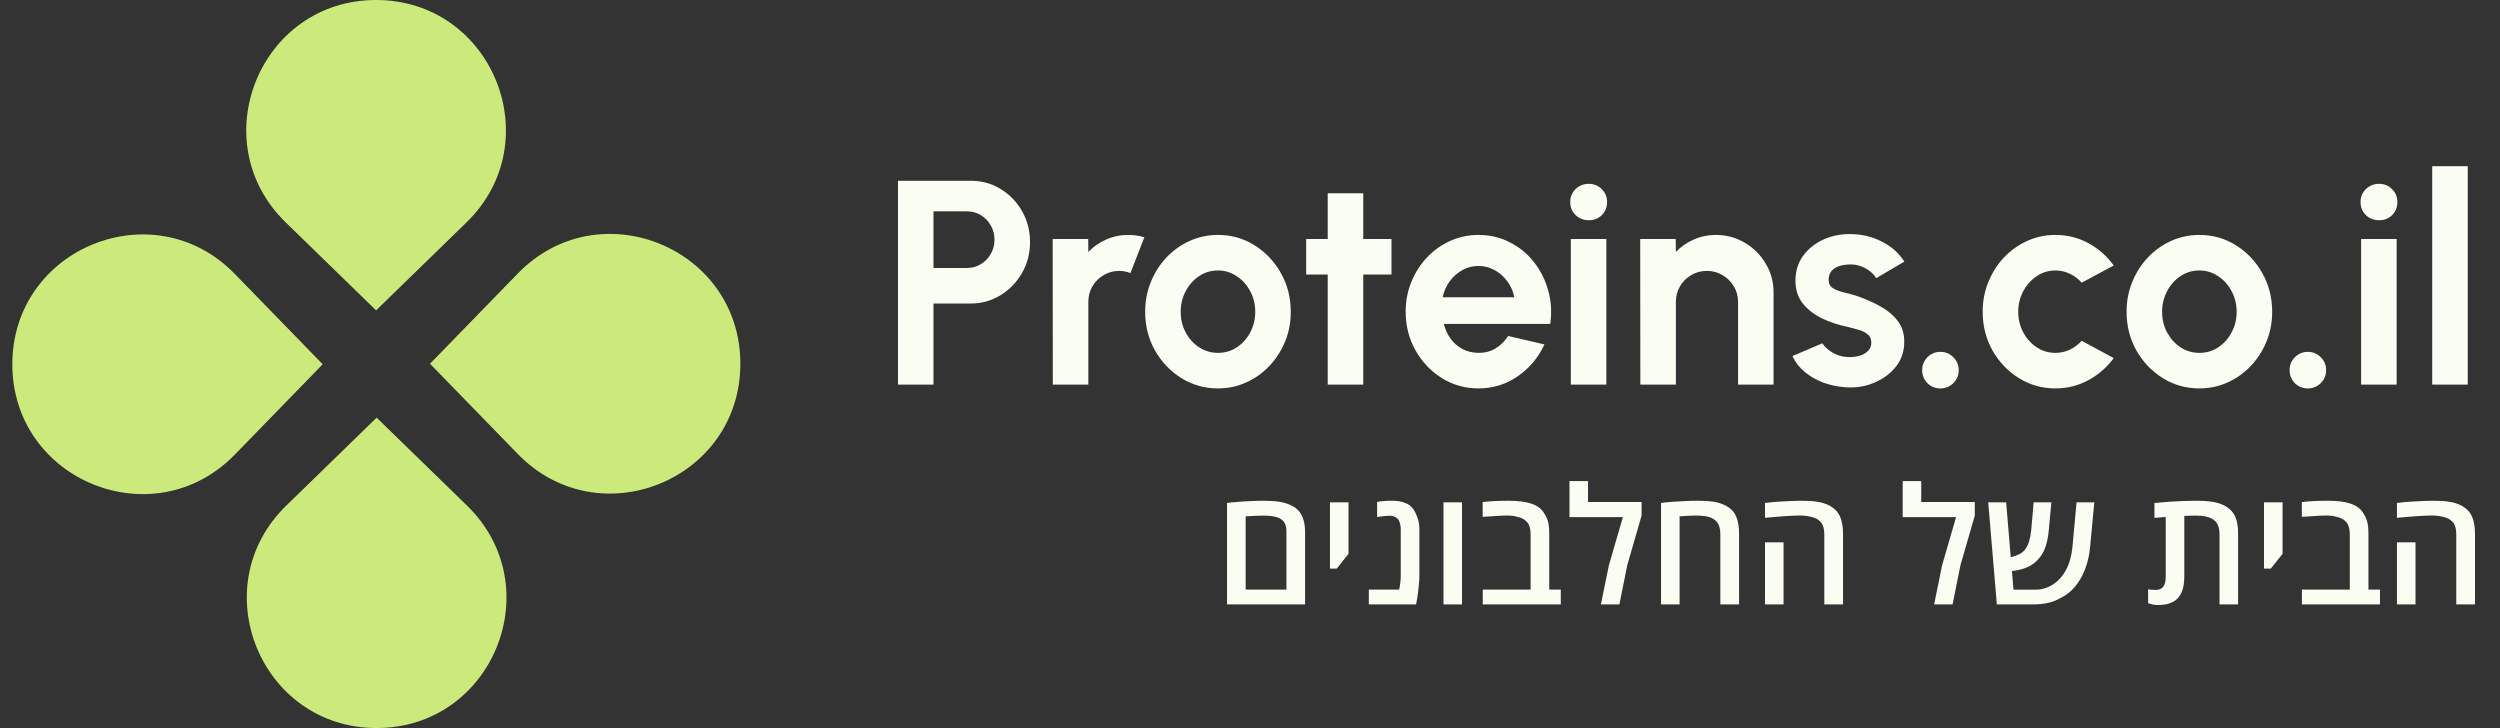
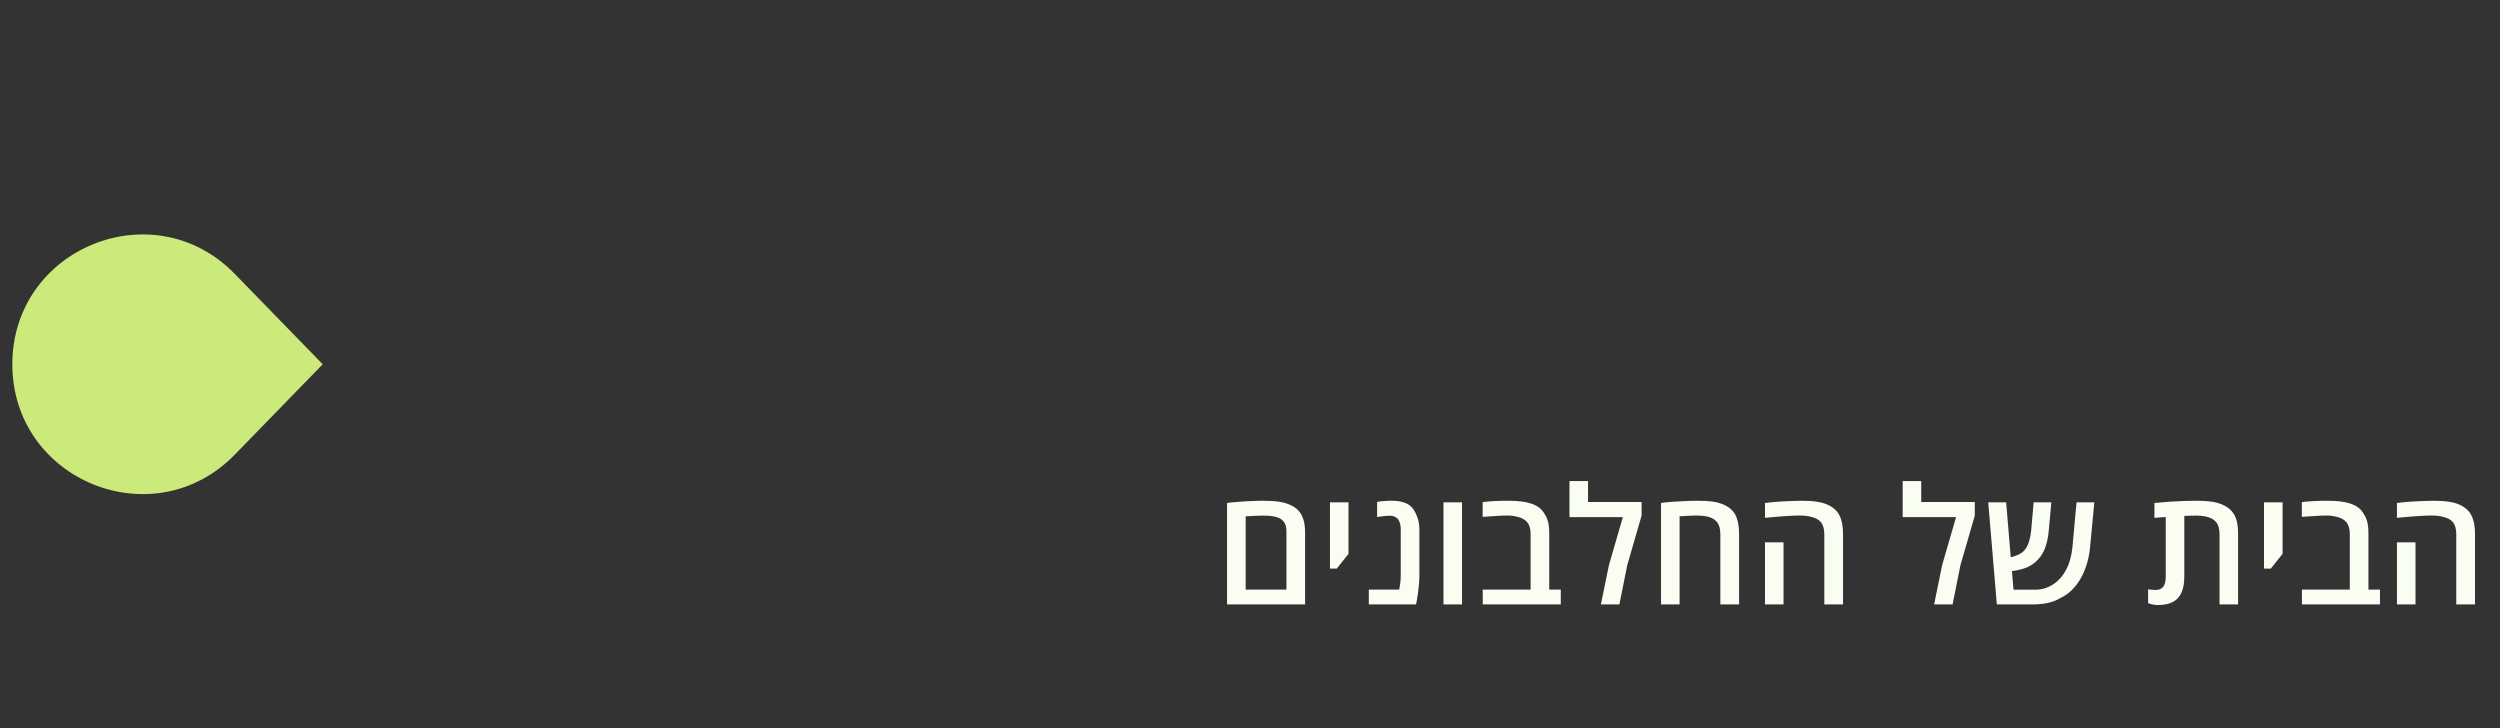
<svg xmlns="http://www.w3.org/2000/svg" width="182" height="53" viewBox="0 0 182 53" fill="none">
  <rect x="0" y="0" width="182" height="53" fill="#333333" stroke="none" />
-   <path d="M20.802 16.194C14.733 10.29 18.913 0 27.38 0C35.846 0 40.026 10.29 33.958 16.194L27.38 22.595L20.802 16.194Z" fill="#CBEA7B" />
-   <path d="M20.841 36.806C14.773 42.71 18.952 53 27.419 53C35.886 53 40.066 42.71 33.997 36.806L27.419 30.405L20.841 36.806Z" fill="#CBEA7B" />
  <path d="M17.093 33.097C11.188 39.166 0.898 34.986 0.898 26.519C0.898 18.052 11.188 13.873 17.093 19.941L23.493 26.519L17.093 33.097Z" fill="#CBEA7B" />
-   <path d="M37.704 33.059C43.608 39.127 53.898 34.947 53.898 26.481C53.898 18.014 43.608 13.835 37.704 19.903L31.304 26.481L37.704 33.059Z" fill="#CBEA7B" />
-   <path d="M65.372 28V13.16H70.672C71.477 13.16 72.205 13.361 72.855 13.764C73.512 14.167 74.032 14.708 74.413 15.386C74.795 16.064 74.986 16.81 74.986 17.623C74.986 18.456 74.788 19.213 74.392 19.891C74.004 20.562 73.481 21.099 72.823 21.502C72.166 21.898 71.449 22.096 70.672 22.096H67.958V28H65.372ZM67.958 19.509H70.396C70.763 19.509 71.099 19.418 71.403 19.234C71.707 19.05 71.947 18.803 72.124 18.492C72.308 18.181 72.399 17.835 72.399 17.453C72.399 17.064 72.308 16.715 72.124 16.404C71.947 16.093 71.707 15.845 71.403 15.662C71.099 15.478 70.763 15.386 70.396 15.386H67.958V19.509ZM76.645 28L76.634 17.4H79.221L79.231 18.343C79.591 17.962 80.023 17.662 80.524 17.442C81.026 17.216 81.567 17.103 82.146 17.103C82.535 17.103 82.923 17.16 83.312 17.273L82.294 19.88C82.026 19.774 81.757 19.721 81.489 19.721C81.072 19.721 80.69 19.824 80.344 20.029C80.005 20.227 79.733 20.499 79.528 20.845C79.33 21.184 79.231 21.562 79.231 21.979V28H76.645ZM88.668 28.276C87.693 28.276 86.803 28.025 85.997 27.523C85.199 27.021 84.559 26.35 84.079 25.509C83.605 24.661 83.368 23.725 83.368 22.7C83.368 21.923 83.506 21.198 83.782 20.527C84.057 19.849 84.436 19.255 84.916 18.746C85.404 18.23 85.969 17.828 86.612 17.538C87.255 17.248 87.941 17.103 88.668 17.103C89.644 17.103 90.531 17.354 91.329 17.856C92.135 18.358 92.774 19.032 93.248 19.88C93.728 20.728 93.968 21.668 93.968 22.7C93.968 23.47 93.831 24.191 93.555 24.862C93.279 25.534 92.898 26.127 92.41 26.643C91.93 27.152 91.368 27.551 90.725 27.841C90.089 28.131 89.403 28.276 88.668 28.276ZM88.668 25.689C89.184 25.689 89.647 25.551 90.057 25.276C90.467 25 90.788 24.636 91.022 24.184C91.262 23.732 91.382 23.237 91.382 22.7C91.382 22.149 91.258 21.647 91.011 21.195C90.771 20.735 90.442 20.372 90.025 20.103C89.615 19.827 89.163 19.69 88.668 19.69C88.16 19.69 87.7 19.827 87.29 20.103C86.881 20.379 86.555 20.746 86.315 21.205C86.075 21.665 85.955 22.163 85.955 22.7C85.955 23.258 86.079 23.764 86.326 24.216C86.573 24.668 86.902 25.029 87.312 25.297C87.729 25.558 88.181 25.689 88.668 25.689ZM101.3 19.986H99.244V28H96.658V19.986H95.089V17.4H96.658V14.072H99.244V17.4H101.3V19.986ZM107.632 28.276C106.657 28.276 105.767 28.025 104.961 27.523C104.163 27.021 103.523 26.346 103.043 25.498C102.569 24.65 102.332 23.714 102.332 22.689C102.332 21.919 102.47 21.198 102.746 20.527C103.021 19.849 103.4 19.255 103.88 18.746C104.368 18.23 104.933 17.828 105.576 17.538C106.219 17.248 106.905 17.103 107.632 17.103C108.459 17.103 109.215 17.28 109.901 17.633C110.593 17.98 111.18 18.456 111.66 19.064C112.141 19.672 112.491 20.364 112.71 21.142C112.929 21.919 112.978 22.732 112.858 23.58H105.11C105.209 23.976 105.371 24.332 105.597 24.65C105.823 24.961 106.11 25.212 106.456 25.403C106.802 25.587 107.194 25.682 107.632 25.689C108.085 25.696 108.495 25.59 108.862 25.371C109.237 25.145 109.548 24.841 109.795 24.46L112.434 25.074C112.003 26.014 111.36 26.785 110.505 27.385C109.65 27.979 108.692 28.276 107.632 28.276ZM105.025 21.64H110.24C110.162 21.216 109.996 20.834 109.742 20.495C109.495 20.149 109.187 19.873 108.82 19.668C108.452 19.463 108.056 19.361 107.632 19.361C107.208 19.361 106.816 19.463 106.456 19.668C106.095 19.866 105.788 20.138 105.534 20.485C105.286 20.824 105.117 21.209 105.025 21.64ZM114.355 17.4H116.942V28H114.355V17.4ZM115.67 16.033C115.288 16.033 114.966 15.909 114.705 15.662C114.444 15.407 114.313 15.089 114.313 14.708C114.313 14.333 114.444 14.019 114.705 13.764C114.966 13.51 115.284 13.383 115.659 13.383C116.034 13.383 116.348 13.51 116.602 13.764C116.864 14.019 116.995 14.333 116.995 14.708C116.995 15.089 116.867 15.407 116.613 15.662C116.359 15.909 116.044 16.033 115.67 16.033ZM129.116 21.301V28H126.53V21.979C126.53 21.562 126.427 21.184 126.223 20.845C126.018 20.499 125.742 20.227 125.396 20.029C125.057 19.824 124.678 19.721 124.262 19.721C123.845 19.721 123.463 19.824 123.117 20.029C122.778 20.227 122.505 20.499 122.301 20.845C122.103 21.184 122.004 21.562 122.004 21.979V28H119.417L119.407 17.4H121.993L122.004 18.343C122.364 17.962 122.795 17.662 123.297 17.442C123.799 17.216 124.339 17.103 124.919 17.103C125.689 17.103 126.392 17.294 127.028 17.676C127.664 18.05 128.169 18.555 128.544 19.191C128.926 19.82 129.116 20.523 129.116 21.301ZM134.355 28.191C133.804 28.155 133.271 28.046 132.755 27.862C132.246 27.671 131.794 27.413 131.398 27.088C131.002 26.763 130.698 26.375 130.486 25.922L132.67 24.99C132.755 25.131 132.892 25.283 133.083 25.445C133.274 25.601 133.5 25.732 133.762 25.838C134.03 25.944 134.323 25.997 134.641 25.997C134.91 25.997 135.164 25.961 135.405 25.891C135.652 25.813 135.85 25.696 135.998 25.541C136.154 25.385 136.231 25.184 136.231 24.937C136.231 24.675 136.14 24.474 135.956 24.332C135.779 24.184 135.553 24.075 135.277 24.004C135.009 23.926 134.747 23.855 134.493 23.792C133.822 23.657 133.196 23.449 132.617 23.166C132.044 22.884 131.582 22.52 131.228 22.075C130.882 21.622 130.709 21.078 130.709 20.442C130.709 19.743 130.893 19.138 131.26 18.63C131.635 18.121 132.119 17.729 132.712 17.453C133.313 17.177 133.96 17.04 134.652 17.04C135.493 17.04 136.263 17.216 136.963 17.57C137.67 17.916 138.228 18.407 138.638 19.043L136.592 20.251C136.493 20.082 136.355 19.926 136.178 19.785C136.002 19.637 135.8 19.517 135.574 19.425C135.348 19.326 135.111 19.269 134.864 19.255C134.546 19.241 134.256 19.269 133.995 19.34C133.733 19.41 133.521 19.531 133.359 19.7C133.203 19.87 133.126 20.096 133.126 20.379C133.126 20.647 133.232 20.849 133.444 20.983C133.656 21.11 133.91 21.209 134.207 21.28C134.511 21.35 134.8 21.428 135.076 21.513C135.698 21.718 136.281 21.969 136.825 22.265C137.376 22.562 137.818 22.926 138.15 23.357C138.482 23.788 138.641 24.304 138.627 24.905C138.627 25.59 138.422 26.191 138.012 26.707C137.602 27.216 137.072 27.604 136.422 27.873C135.779 28.141 135.09 28.247 134.355 28.191ZM141.259 28.276C140.892 28.276 140.577 28.148 140.316 27.894C140.062 27.633 139.934 27.314 139.934 26.94C139.934 26.58 140.062 26.269 140.316 26.007C140.577 25.746 140.892 25.615 141.259 25.615C141.627 25.615 141.941 25.746 142.203 26.007C142.464 26.269 142.595 26.58 142.595 26.94C142.595 27.314 142.464 27.633 142.203 27.894C141.941 28.148 141.627 28.276 141.259 28.276ZM151.547 24.809L153.879 26.071C153.392 26.735 152.78 27.269 152.045 27.671C151.31 28.074 150.508 28.276 149.639 28.276C148.664 28.276 147.774 28.025 146.968 27.523C146.169 27.021 145.53 26.35 145.049 25.509C144.576 24.661 144.339 23.725 144.339 22.7C144.339 21.923 144.477 21.198 144.753 20.527C145.028 19.849 145.406 19.255 145.887 18.746C146.374 18.23 146.94 17.828 147.583 17.538C148.226 17.248 148.911 17.103 149.639 17.103C150.508 17.103 151.31 17.305 152.045 17.707C152.78 18.11 153.392 18.651 153.879 19.329L151.547 20.58C151.3 20.297 151.007 20.078 150.667 19.923C150.335 19.767 149.992 19.69 149.639 19.69C149.13 19.69 148.671 19.831 148.261 20.114C147.851 20.389 147.526 20.757 147.286 21.216C147.046 21.668 146.926 22.163 146.926 22.7C146.926 23.23 147.046 23.725 147.286 24.184C147.526 24.636 147.851 25 148.261 25.276C148.671 25.551 149.13 25.689 149.639 25.689C150.007 25.689 150.356 25.611 150.689 25.456C151.021 25.294 151.307 25.078 151.547 24.809ZM160.115 28.276C159.14 28.276 158.249 28.025 157.444 27.523C156.645 27.021 156.006 26.35 155.525 25.509C155.052 24.661 154.815 23.725 154.815 22.7C154.815 21.923 154.953 21.198 155.228 20.527C155.504 19.849 155.882 19.255 156.363 18.746C156.85 18.23 157.415 17.828 158.059 17.538C158.702 17.248 159.387 17.103 160.115 17.103C161.09 17.103 161.977 17.354 162.776 17.856C163.581 18.358 164.221 19.032 164.694 19.88C165.175 20.728 165.415 21.668 165.415 22.7C165.415 23.47 165.277 24.191 165.002 24.862C164.726 25.534 164.344 26.127 163.857 26.643C163.376 27.152 162.814 27.551 162.171 27.841C161.535 28.131 160.85 28.276 160.115 28.276ZM160.115 25.689C160.631 25.689 161.094 25.551 161.504 25.276C161.913 25 162.235 24.636 162.468 24.184C162.708 23.732 162.829 23.237 162.829 22.7C162.829 22.149 162.705 21.647 162.458 21.195C162.217 20.735 161.889 20.372 161.472 20.103C161.062 19.827 160.61 19.69 160.115 19.69C159.606 19.69 159.147 19.827 158.737 20.103C158.327 20.379 158.002 20.746 157.762 21.205C157.521 21.665 157.401 22.163 157.401 22.7C157.401 23.258 157.525 23.764 157.772 24.216C158.02 24.668 158.348 25.029 158.758 25.297C159.175 25.558 159.627 25.689 160.115 25.689ZM168.008 28.276C167.64 28.276 167.326 28.148 167.064 27.894C166.81 27.633 166.683 27.314 166.683 26.94C166.683 26.58 166.81 26.269 167.064 26.007C167.326 25.746 167.64 25.615 168.008 25.615C168.375 25.615 168.69 25.746 168.951 26.007C169.213 26.269 169.343 26.58 169.343 26.94C169.343 27.314 169.213 27.633 168.951 27.894C168.69 28.148 168.375 28.276 168.008 28.276ZM171.889 17.4H174.476V28H171.889V17.4ZM173.204 16.033C172.822 16.033 172.5 15.909 172.239 15.662C171.978 15.407 171.847 15.089 171.847 14.708C171.847 14.333 171.978 14.019 172.239 13.764C172.5 13.51 172.818 13.383 173.193 13.383C173.568 13.383 173.882 13.51 174.136 13.764C174.398 14.019 174.529 14.333 174.529 14.708C174.529 15.089 174.401 15.407 174.147 15.662C173.893 15.909 173.578 16.033 173.204 16.033ZM177.065 28V12.1H179.651V28H177.065Z" fill="#FAFDF2" />
  <path d="M89.328 44V36.616C89.408 36.6 89.512 36.587 89.638 36.576C89.765 36.564 89.91 36.553 90.075 36.541C90.424 36.511 90.758 36.489 91.076 36.478C91.394 36.462 91.699 36.455 91.99 36.455C92.45 36.455 92.832 36.48 93.135 36.53C93.438 36.576 93.712 36.656 93.957 36.771C94.16 36.863 94.333 36.978 94.475 37.116C94.617 37.254 94.731 37.429 94.82 37.639C94.885 37.789 94.933 37.954 94.963 38.134C94.994 38.314 95.01 38.512 95.01 38.727V44H89.328ZM90.685 42.925H93.652V38.698C93.652 38.495 93.625 38.324 93.572 38.186C93.518 38.048 93.438 37.935 93.33 37.847C93.246 37.774 93.144 37.716 93.025 37.674C92.91 37.632 92.78 37.601 92.634 37.582C92.546 37.563 92.439 37.551 92.312 37.547C92.19 37.54 92.046 37.536 91.881 37.536C91.728 37.536 91.549 37.542 91.346 37.553C91.147 37.561 90.926 37.572 90.685 37.588V42.925ZM96.821 41.395V36.57H98.172V40.319L97.316 41.395H96.821ZM99.65 44V42.925H101.859C101.897 42.752 101.926 42.58 101.945 42.407C101.964 42.234 101.974 42.062 101.974 41.889V38.514C101.974 38.353 101.953 38.207 101.911 38.077C101.872 37.942 101.813 37.833 101.732 37.749C101.667 37.688 101.592 37.639 101.508 37.605C101.424 37.567 101.326 37.547 101.215 37.547C101.065 37.547 100.912 37.555 100.755 37.571C100.601 37.586 100.434 37.609 100.254 37.639V36.541C100.4 36.511 100.561 36.489 100.737 36.478C100.918 36.462 101.113 36.455 101.324 36.455C101.623 36.455 101.874 36.484 102.077 36.541C102.28 36.595 102.451 36.67 102.589 36.765C102.723 36.861 102.836 36.98 102.928 37.122C103.02 37.264 103.093 37.413 103.147 37.571C103.204 37.697 103.249 37.841 103.279 38.002C103.314 38.159 103.331 38.33 103.331 38.514V41.889C103.331 42.096 103.319 42.315 103.296 42.545C103.277 42.771 103.254 42.988 103.227 43.195C103.201 43.402 103.174 43.571 103.147 43.701L103.089 44H99.65ZM105.085 44V36.57H106.436V44H105.085ZM107.943 44V42.925H111.428V38.893C111.428 38.502 111.344 38.209 111.175 38.013C111.01 37.814 110.763 37.682 110.433 37.617C110.341 37.59 110.236 37.569 110.117 37.553C109.998 37.538 109.864 37.53 109.714 37.53C109.511 37.53 109.268 37.54 108.984 37.559C108.7 37.574 108.351 37.597 107.937 37.628V36.553C108.206 36.518 108.495 36.493 108.806 36.478C109.116 36.462 109.448 36.455 109.801 36.455C110.173 36.455 110.491 36.472 110.755 36.507C111.02 36.537 111.265 36.591 111.491 36.668C111.725 36.748 111.919 36.85 112.072 36.972C112.229 37.095 112.356 37.248 112.452 37.432C112.54 37.555 112.607 37.689 112.653 37.835C112.703 37.977 112.737 38.132 112.757 38.301C112.776 38.466 112.785 38.648 112.785 38.847V42.925H113.625V44H107.943ZM116.546 44L117.127 41.153L118.145 37.645H114.258V35.023H115.609V36.547H119.508V37.536L118.462 41.153L117.892 44H116.546ZM120.923 44V36.616C121.007 36.6 121.113 36.587 121.239 36.576C121.366 36.564 121.515 36.551 121.688 36.535C122.033 36.508 122.363 36.489 122.677 36.478C122.995 36.462 123.298 36.455 123.586 36.455C124.034 36.455 124.404 36.476 124.695 36.518C124.987 36.56 125.249 36.633 125.483 36.737C125.717 36.84 125.911 36.967 126.064 37.116C126.221 37.266 126.344 37.461 126.432 37.703C126.494 37.875 126.538 38.056 126.564 38.243C126.591 38.431 126.605 38.648 126.605 38.893V44H125.242V38.893C125.242 38.487 125.152 38.182 124.971 37.979C124.795 37.772 124.531 37.639 124.178 37.582C124.094 37.567 123.992 37.555 123.873 37.547C123.758 37.536 123.626 37.53 123.476 37.53C123.323 37.53 123.147 37.536 122.947 37.547C122.748 37.555 122.524 37.569 122.274 37.588V44H120.923ZM132.81 44V38.893C132.81 38.51 132.729 38.22 132.568 38.025C132.407 37.825 132.166 37.693 131.844 37.628C131.752 37.597 131.637 37.574 131.499 37.559C131.365 37.54 131.211 37.53 131.039 37.53C130.759 37.53 130.416 37.544 130.009 37.571C129.603 37.597 129.097 37.639 128.491 37.697V36.616C128.683 36.589 128.872 36.568 129.06 36.553C129.248 36.537 129.434 36.524 129.618 36.512C129.913 36.493 130.189 36.48 130.446 36.472C130.707 36.461 130.947 36.455 131.165 36.455C131.606 36.455 131.972 36.478 132.264 36.524C132.555 36.566 132.818 36.639 133.051 36.742C133.285 36.85 133.479 36.98 133.632 37.133C133.789 37.287 133.912 37.482 134 37.72C134.062 37.896 134.106 38.077 134.133 38.261C134.159 38.445 134.173 38.656 134.173 38.893V44H132.81ZM128.491 44V39.48H129.842V44H128.491ZM140.804 44L141.384 41.153L142.402 37.645H138.515V35.023H139.866V36.547H143.765V37.536L142.719 41.153L142.149 44H140.804ZM145.37 44L144.743 36.57H146.048L146.382 40.567C146.574 40.525 146.76 40.461 146.94 40.377C147.124 40.293 147.275 40.181 147.394 40.043C147.532 39.875 147.639 39.666 147.716 39.417C147.793 39.163 147.845 38.889 147.871 38.594L148.05 36.57H149.338L149.154 38.583C149.112 39.058 149.029 39.474 148.907 39.831C148.784 40.183 148.6 40.488 148.355 40.745C148.136 40.983 147.877 41.167 147.578 41.297C147.283 41.424 146.932 41.514 146.526 41.567C146.514 41.567 146.503 41.569 146.491 41.573C146.484 41.573 146.476 41.573 146.468 41.573L146.583 42.93H148.159C148.623 42.93 149.048 42.808 149.436 42.562C149.827 42.317 150.149 41.962 150.402 41.498C150.655 41.023 150.812 40.467 150.873 39.831L151.172 36.57H152.466L152.156 39.854C152.114 40.291 152.033 40.699 151.914 41.079C151.799 41.458 151.652 41.805 151.471 42.12C151.291 42.43 151.08 42.706 150.839 42.948C150.601 43.185 150.319 43.383 149.994 43.54C149.706 43.709 149.397 43.828 149.068 43.897C148.742 43.965 148.399 44 148.038 44H145.37ZM157.079 44.046C156.967 44.046 156.854 44.035 156.739 44.011C156.628 43.989 156.509 43.954 156.383 43.908V42.902C156.563 42.932 156.743 42.948 156.923 42.948C157.176 42.948 157.362 42.871 157.481 42.718C157.604 42.564 157.665 42.323 157.665 41.993V37.639C157.527 37.647 157.389 37.657 157.251 37.668C157.117 37.68 156.981 37.689 156.843 37.697V36.616C157.245 36.578 157.623 36.547 157.976 36.524C158.332 36.501 158.666 36.484 158.976 36.472C159.291 36.461 159.582 36.455 159.851 36.455C160.211 36.455 160.52 36.468 160.776 36.495C161.037 36.518 161.263 36.558 161.455 36.616C161.647 36.67 161.821 36.74 161.978 36.829C162.182 36.94 162.346 37.07 162.473 37.22C162.603 37.365 162.709 37.551 162.789 37.778C162.839 37.919 162.875 38.08 162.898 38.261C162.921 38.437 162.933 38.633 162.933 38.847V44H161.582V38.893C161.582 38.495 161.493 38.194 161.317 37.99C161.141 37.787 160.88 37.655 160.535 37.593C160.366 37.555 160.144 37.536 159.868 37.536C159.741 37.536 159.607 37.538 159.465 37.542C159.323 37.546 159.174 37.551 159.017 37.559V41.993C159.017 42.227 158.999 42.44 158.965 42.631C158.934 42.823 158.879 43.001 158.798 43.166C158.698 43.381 158.562 43.555 158.39 43.69C158.233 43.808 158.045 43.898 157.826 43.96C157.612 44.017 157.362 44.046 157.079 44.046ZM164.819 41.395V36.57H166.171V40.319L165.314 41.395H164.819ZM167.58 44V42.925H171.065V38.893C171.065 38.502 170.98 38.209 170.812 38.013C170.647 37.814 170.4 37.682 170.07 37.617C169.978 37.59 169.872 37.569 169.753 37.553C169.635 37.538 169.5 37.53 169.351 37.53C169.148 37.53 168.904 37.54 168.621 37.559C168.337 37.574 167.988 37.597 167.574 37.628V36.553C167.842 36.518 168.132 36.493 168.442 36.478C168.753 36.462 169.084 36.455 169.437 36.455C169.809 36.455 170.127 36.472 170.392 36.507C170.656 36.537 170.902 36.591 171.128 36.668C171.362 36.748 171.555 36.85 171.709 36.972C171.866 37.095 171.993 37.248 172.088 37.432C172.177 37.555 172.244 37.689 172.29 37.835C172.339 37.977 172.374 38.132 172.393 38.301C172.412 38.466 172.422 38.648 172.422 38.847V42.925H173.262V44H167.58ZM178.817 44V38.893C178.817 38.51 178.736 38.22 178.575 38.025C178.414 37.825 178.173 37.693 177.851 37.628C177.759 37.597 177.644 37.574 177.506 37.559C177.371 37.54 177.218 37.53 177.046 37.53C176.766 37.53 176.423 37.544 176.016 37.571C175.61 37.597 175.104 37.639 174.498 37.697V36.616C174.69 36.589 174.879 36.568 175.067 36.553C175.255 36.537 175.441 36.524 175.625 36.512C175.92 36.493 176.196 36.48 176.453 36.472C176.714 36.461 176.954 36.455 177.172 36.455C177.613 36.455 177.979 36.478 178.271 36.524C178.562 36.566 178.825 36.639 179.058 36.742C179.292 36.85 179.486 36.98 179.639 37.133C179.796 37.287 179.919 37.482 180.007 37.72C180.069 37.896 180.113 38.077 180.14 38.261C180.166 38.445 180.18 38.656 180.18 38.893V44H178.817ZM174.498 44V39.48H175.849V44H174.498Z" fill="#FAFDF2" />
</svg>